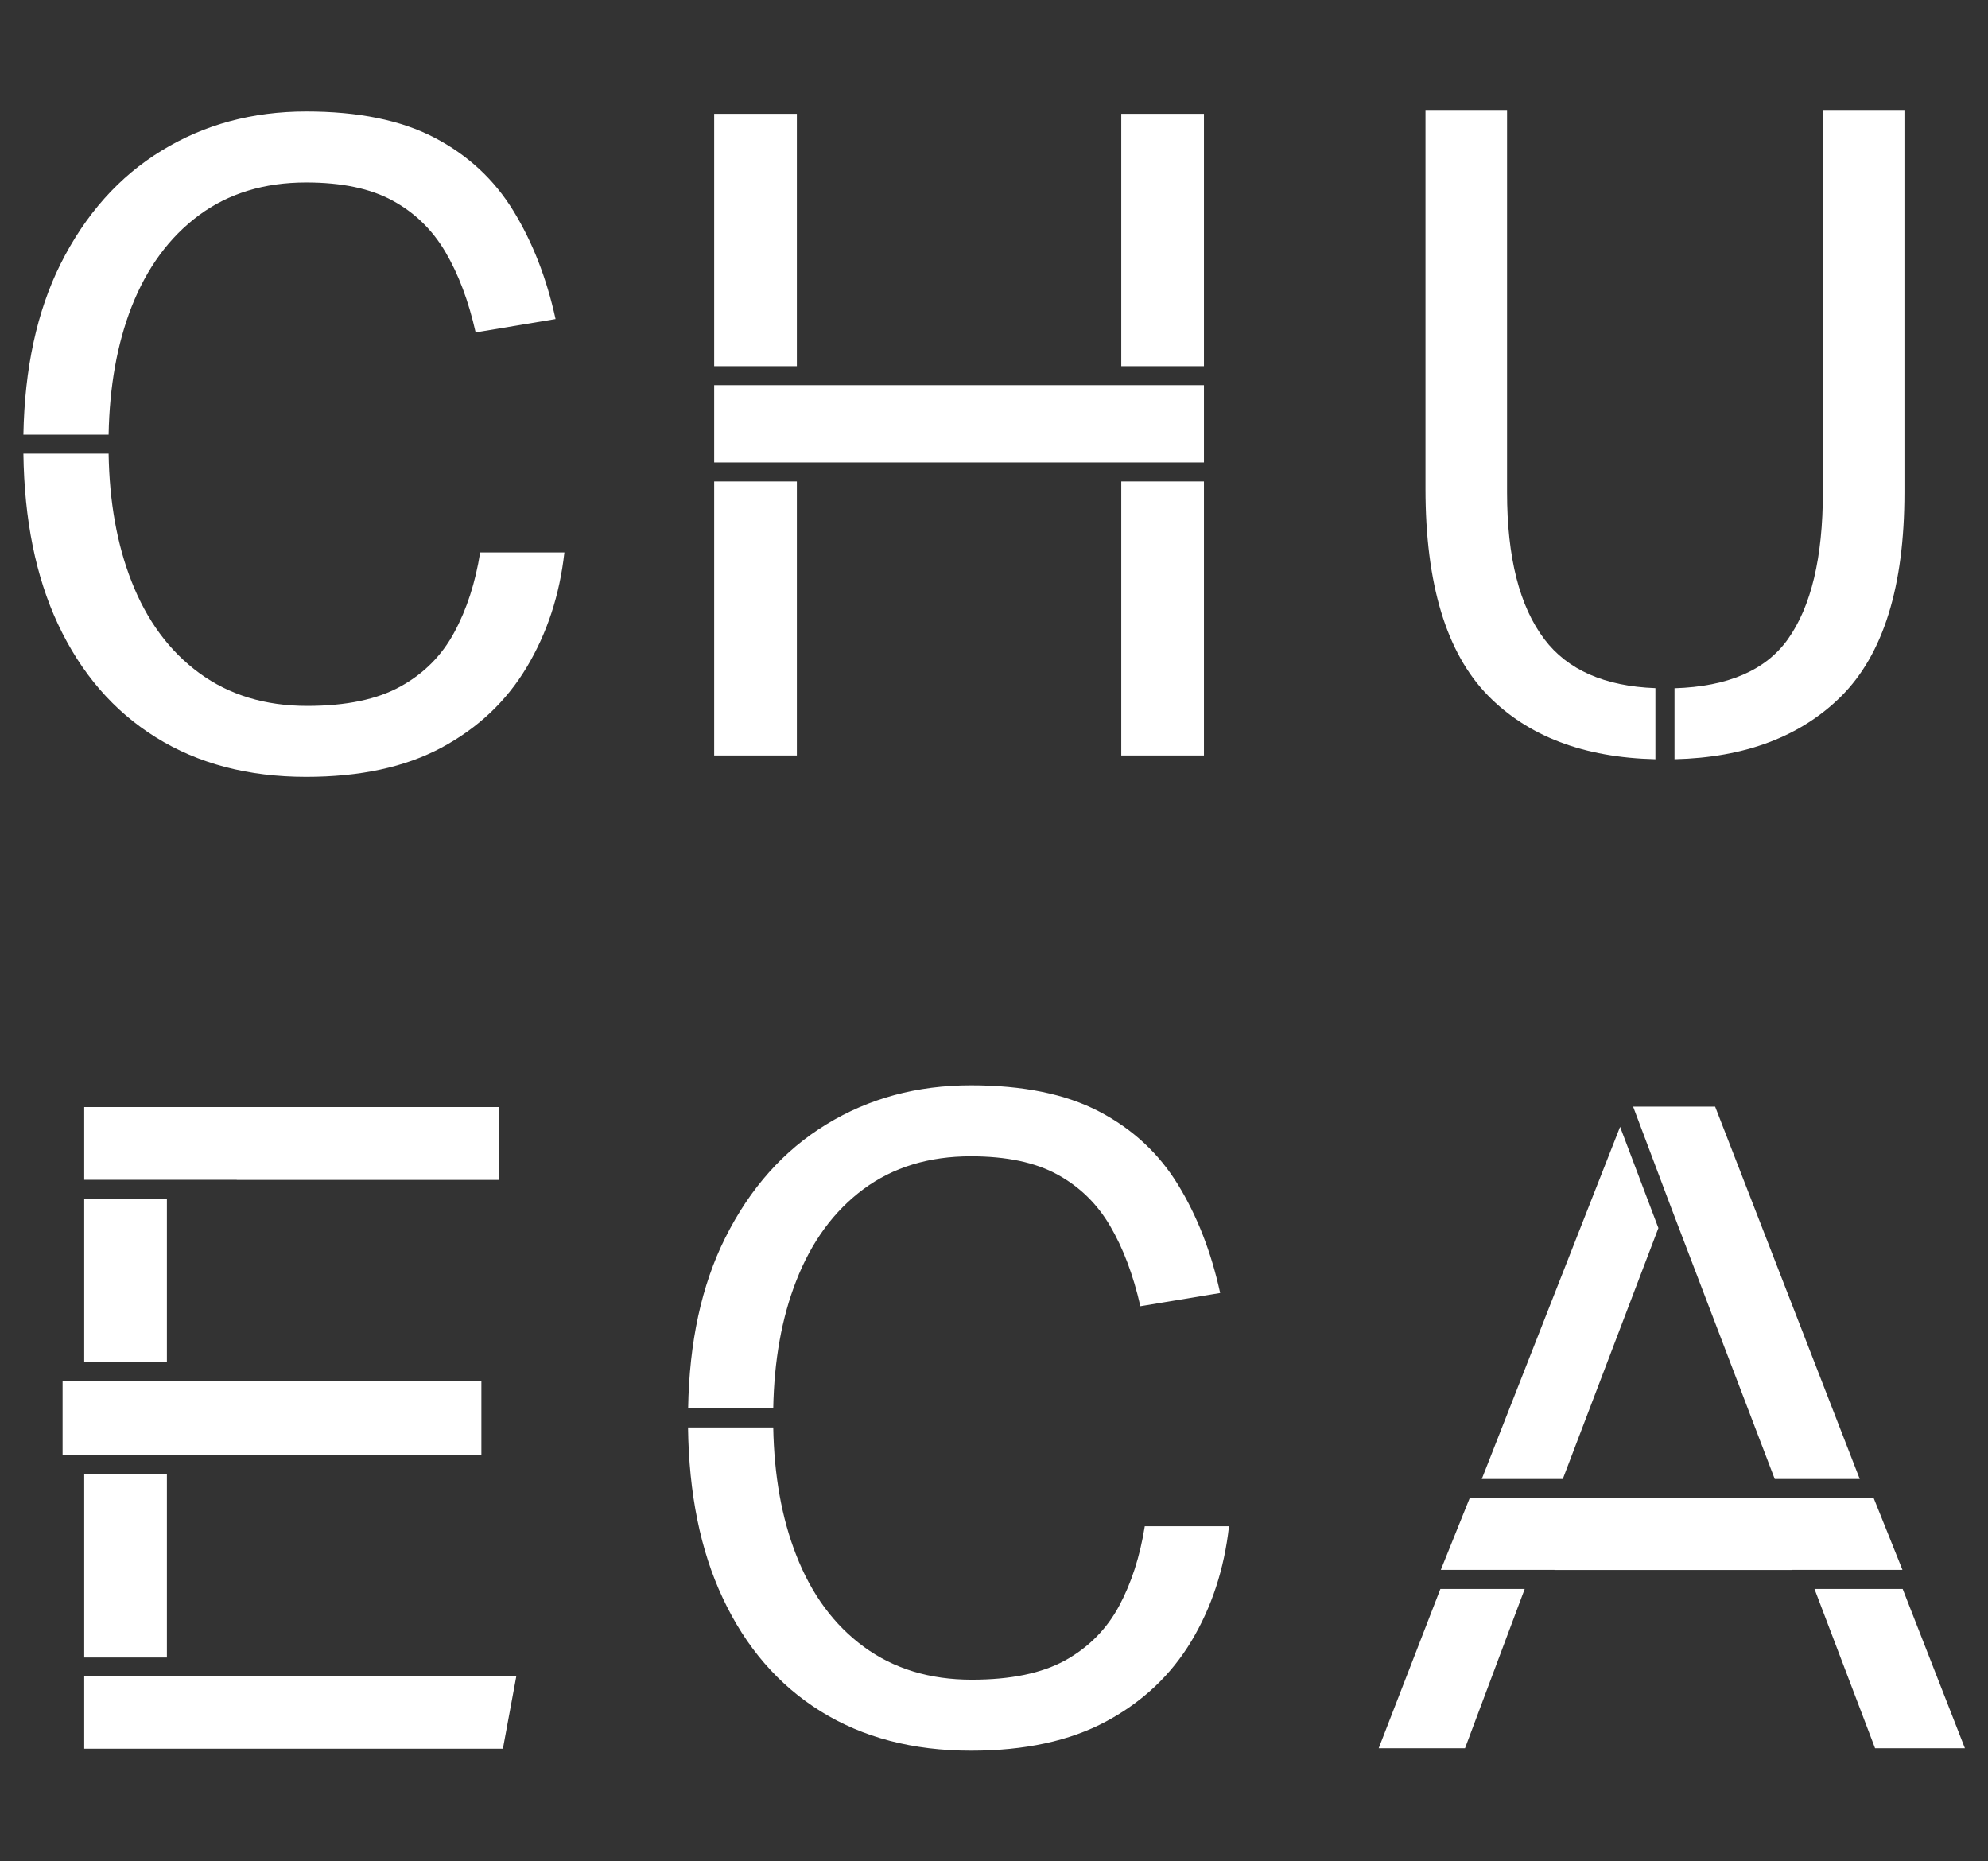
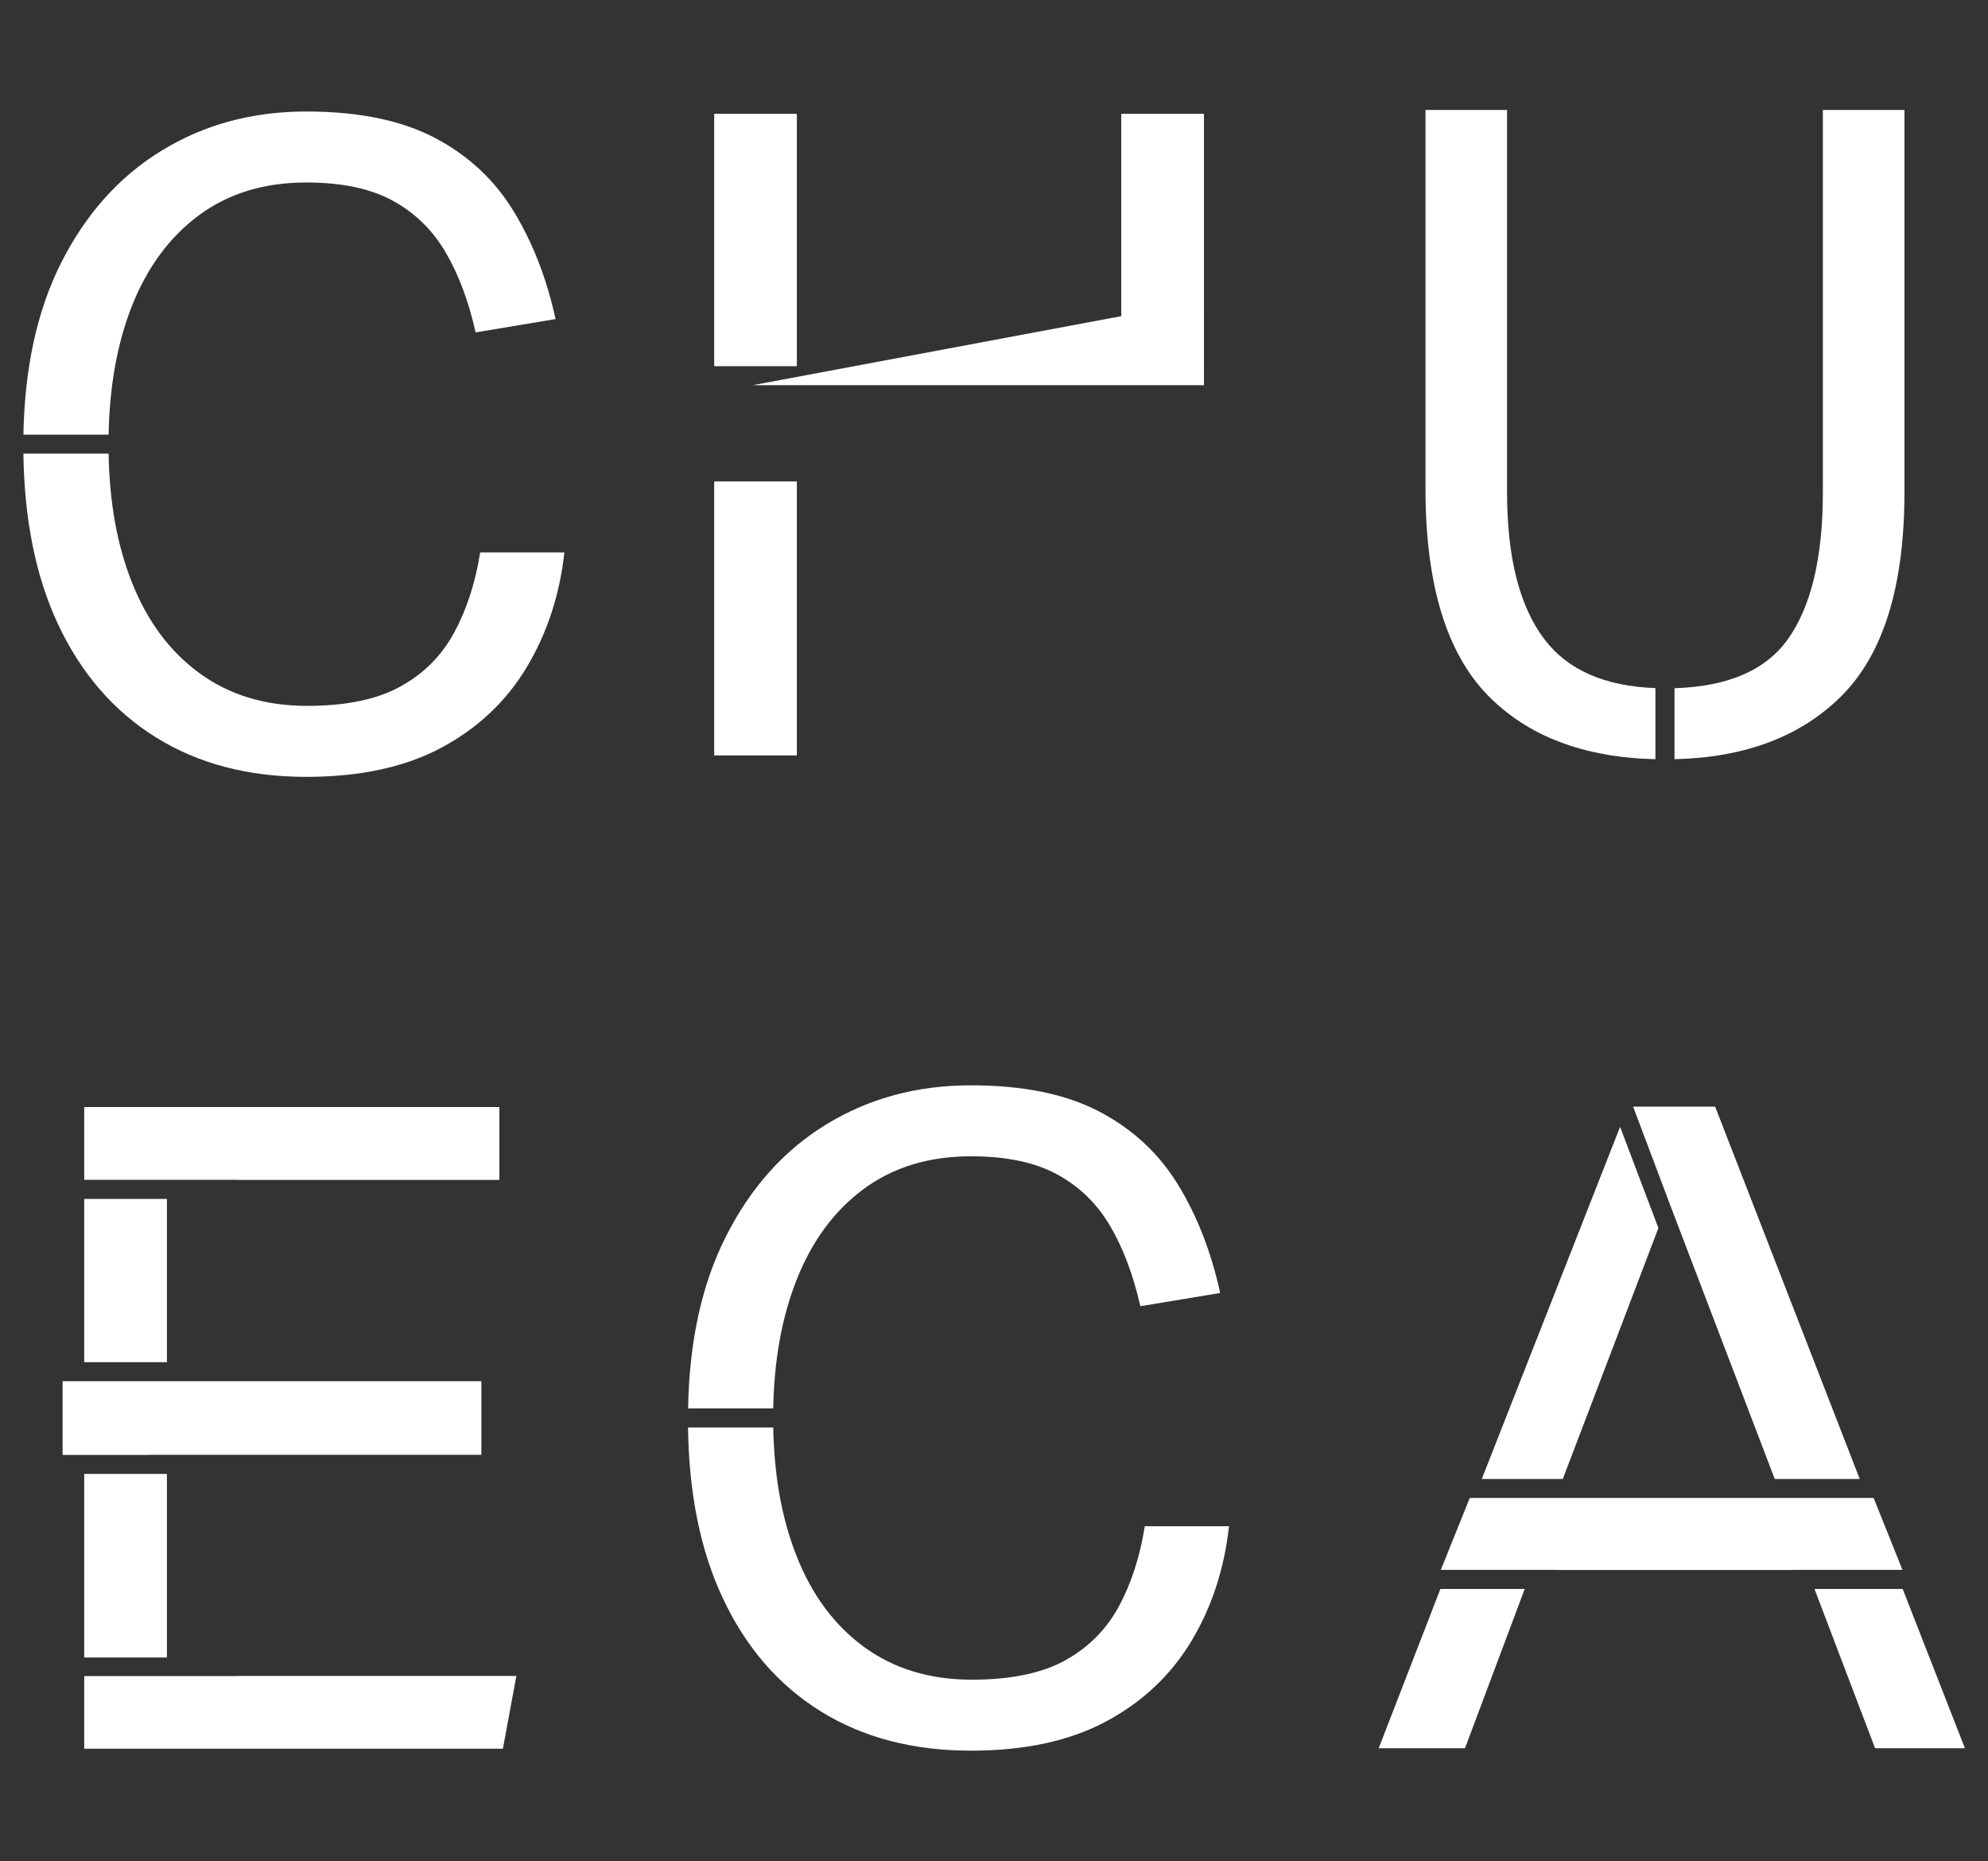
<svg xmlns="http://www.w3.org/2000/svg" version="1.2" viewBox="0 0 1801 1686" width="1801" height="1686">
  <rect x="0" y="0" width="1801" height="1686" fill="#333333" stroke="none" />
  <title>CHUECA LOGO</title>
  <style>
		.s0 { fill: #FFFFFF } 
	</style>
  <g id="Carpeta 1">
	</g>
  <path id="&lt;Path&gt; copy" class="s0" d="m436.1 1251.1h-233.7-145.7v66.8h78.9v-0.1h300.5z" />
  <path id="&lt;Path&gt; copy 2" class="s0" d="m214.5 1068.7v0.1h237.9v-66h-376.1v65.9z" />
  <path id="&lt;Path&gt; copy 3" class="s0" d="m214.4 1518.1v0.1h-138.1v65.8h379.3l12.2-65.9z" />
  <path id="&lt;Path&gt; copy 4" fill-rule="evenodd" class="s0" d="m151.2 1086v147.9h-74.9v-147.9z" />
  <path id="&lt;Path&gt; copy 5" fill-rule="evenodd" class="s0" d="m151.2 1335.1v166.3h-74.9v-166.3z" />
  <path id="&lt;Path&gt; copy 6" class="s0" d="m1037.1 1382.5q-6.5 41-23.3 72.3-16.9 31.4-48.6 49.1-31.8 17.6-84.8 17.6-57.1 0-97.7-29.7-40.6-29.7-61.4-83.2c-13.1-33.4-20-72-20.8-115.6h-77.2c0.8 59.9 11.2 111.3 31.3 154.2q31.3 67.1 88.8 102.9 57.4 35.7 136.2 35.7 73.1 0 122.5-26.5 49.4-26.5 77.2-72.7 27.7-46.2 34.1-104.1z" />
  <path id="&lt;Path&gt; copy 7" class="s0" d="m1067.2 1073.1q-26.1-42.6-71.5-66.3-45.4-23.7-116.1-23.7-73.2 0-131 35.4-57.9 35.3-91.6 102.8c-21.4 42.8-32.6 94.3-33.6 154.5h77.1c0.8-43.5 7.7-82.1 20.8-115.5q20.8-53.4 61-83.2 40.2-29.7 97.3-29.7 48.2 0 78.3 16.5 30.2 16.5 47.8 46.6 17.7 30.1 27.4 72.7l72.3-12q-12.1-55.5-38.2-98.1z" />
  <path id="&lt;Path&gt; copy 8" class="s0" d="m435 500.4q-6.5 41-23.4 72.3-16.8 31.4-48.6 49-31.7 17.7-84.7 17.7-57.1 0-97.7-29.7-40.6-29.7-61.5-83.2c-13.1-33.4-20-72-20.7-115.6h-77.2c0.8 59.9 11.2 111.3 31.2 154.2q31.4 67.1 88.8 102.8 57.5 35.8 136.2 35.8 73.2 0 122.6-26.5 49.4-26.5 77.1-72.7 27.8-46.3 34.2-104.1z" />
  <path id="&lt;Path&gt; copy 9" class="s0" d="m465.1 191q-26.1-42.6-71.5-66.3-45.4-23.7-116.2-23.7-73.1 0-130.9 35.4-57.9 35.3-91.7 102.8c-21.3 42.8-32.5 94.3-33.6 154.5h77.2c0.8-43.6 7.7-82.1 20.7-115.5q20.9-53.4 61.1-83.2 40.2-29.7 97.2-29.7 48.3 0 78.4 16.5 30.1 16.4 47.8 46.6 17.7 30.1 27.3 72.7l72.4-12.1q-12.1-55.4-38.2-98z" />
  <path id="&lt;Path&gt; copy 10" class="s0" d="m1623.2 1422.1v-0.1h100.3l-26.1-65.1h-78-263.2-24.7l-26.2 65.1h103v0.1z" />
  <path id="&lt;Path&gt; copy 11" class="s0" d="m1684.8 1339.7l-131-337.3h-74.3l34 90.3 94.3 247z" />
  <path id="&lt;Path&gt; copy 12" class="s0" d="m1415.8 1339.7l86.6-227.3-34.7-91.7-125.3 319z" />
  <path id="&lt;Path&gt; copy 13" class="s0" d="m1723.7 1439.3h-79.9l54.9 144.3h81.4z" />
  <path id="&lt;Path&gt; copy 14" class="s0" d="m1304.9 1439.3l-55.9 144.3h78.2l54.1-144.3z" />
-   <path id="&lt;Path&gt; copy 15" class="s0" d="m682 348.9h-35v70h35 373.7 35v-70h-35z" />
+   <path id="&lt;Path&gt; copy 15" class="s0" d="m682 348.9h-35h35 373.7 35v-70h-35z" />
  <path id="&lt;Path&gt; copy 16" fill-rule="evenodd" class="s0" d="m1090.7 103.1v228.6h-74.9v-228.6z" />
  <path id="&lt;Path&gt; copy 17" fill-rule="evenodd" class="s0" d="m721.9 103.1v228.6h-74.9v-228.6z" />
  <path id="&lt;Path&gt; copy 18" fill-rule="evenodd" class="s0" d="m721.9 436.1v248.2h-74.9v-248.2z" />
-   <path id="&lt;Path&gt; copy 19" fill-rule="evenodd" class="s0" d="m1090.7 436.1v248.2h-74.9v-248.2z" />
  <path id="&lt;Path&gt; copy 20" class="s0" d="m1499.7 623.3c-46-1.7-79.6-16.5-100.6-44.3q-33.8-44.6-33.8-133v-346.4h-73.9v343.1q0 129.4 56.6 187.3c36.2 36.9 86.8 56.2 151.7 57.7z" />
  <path id="&lt;Path&gt; copy 21" class="s0" d="m1651.4 99.6v346.4q0 88.4-31.7 133c-20.1 28.2-54.4 42.9-102.7 44.4v64.3c63.9-1.5 114.2-20.5 150.9-56.9q57.4-57.1 57.4-184.8v-346.4z" />
</svg>